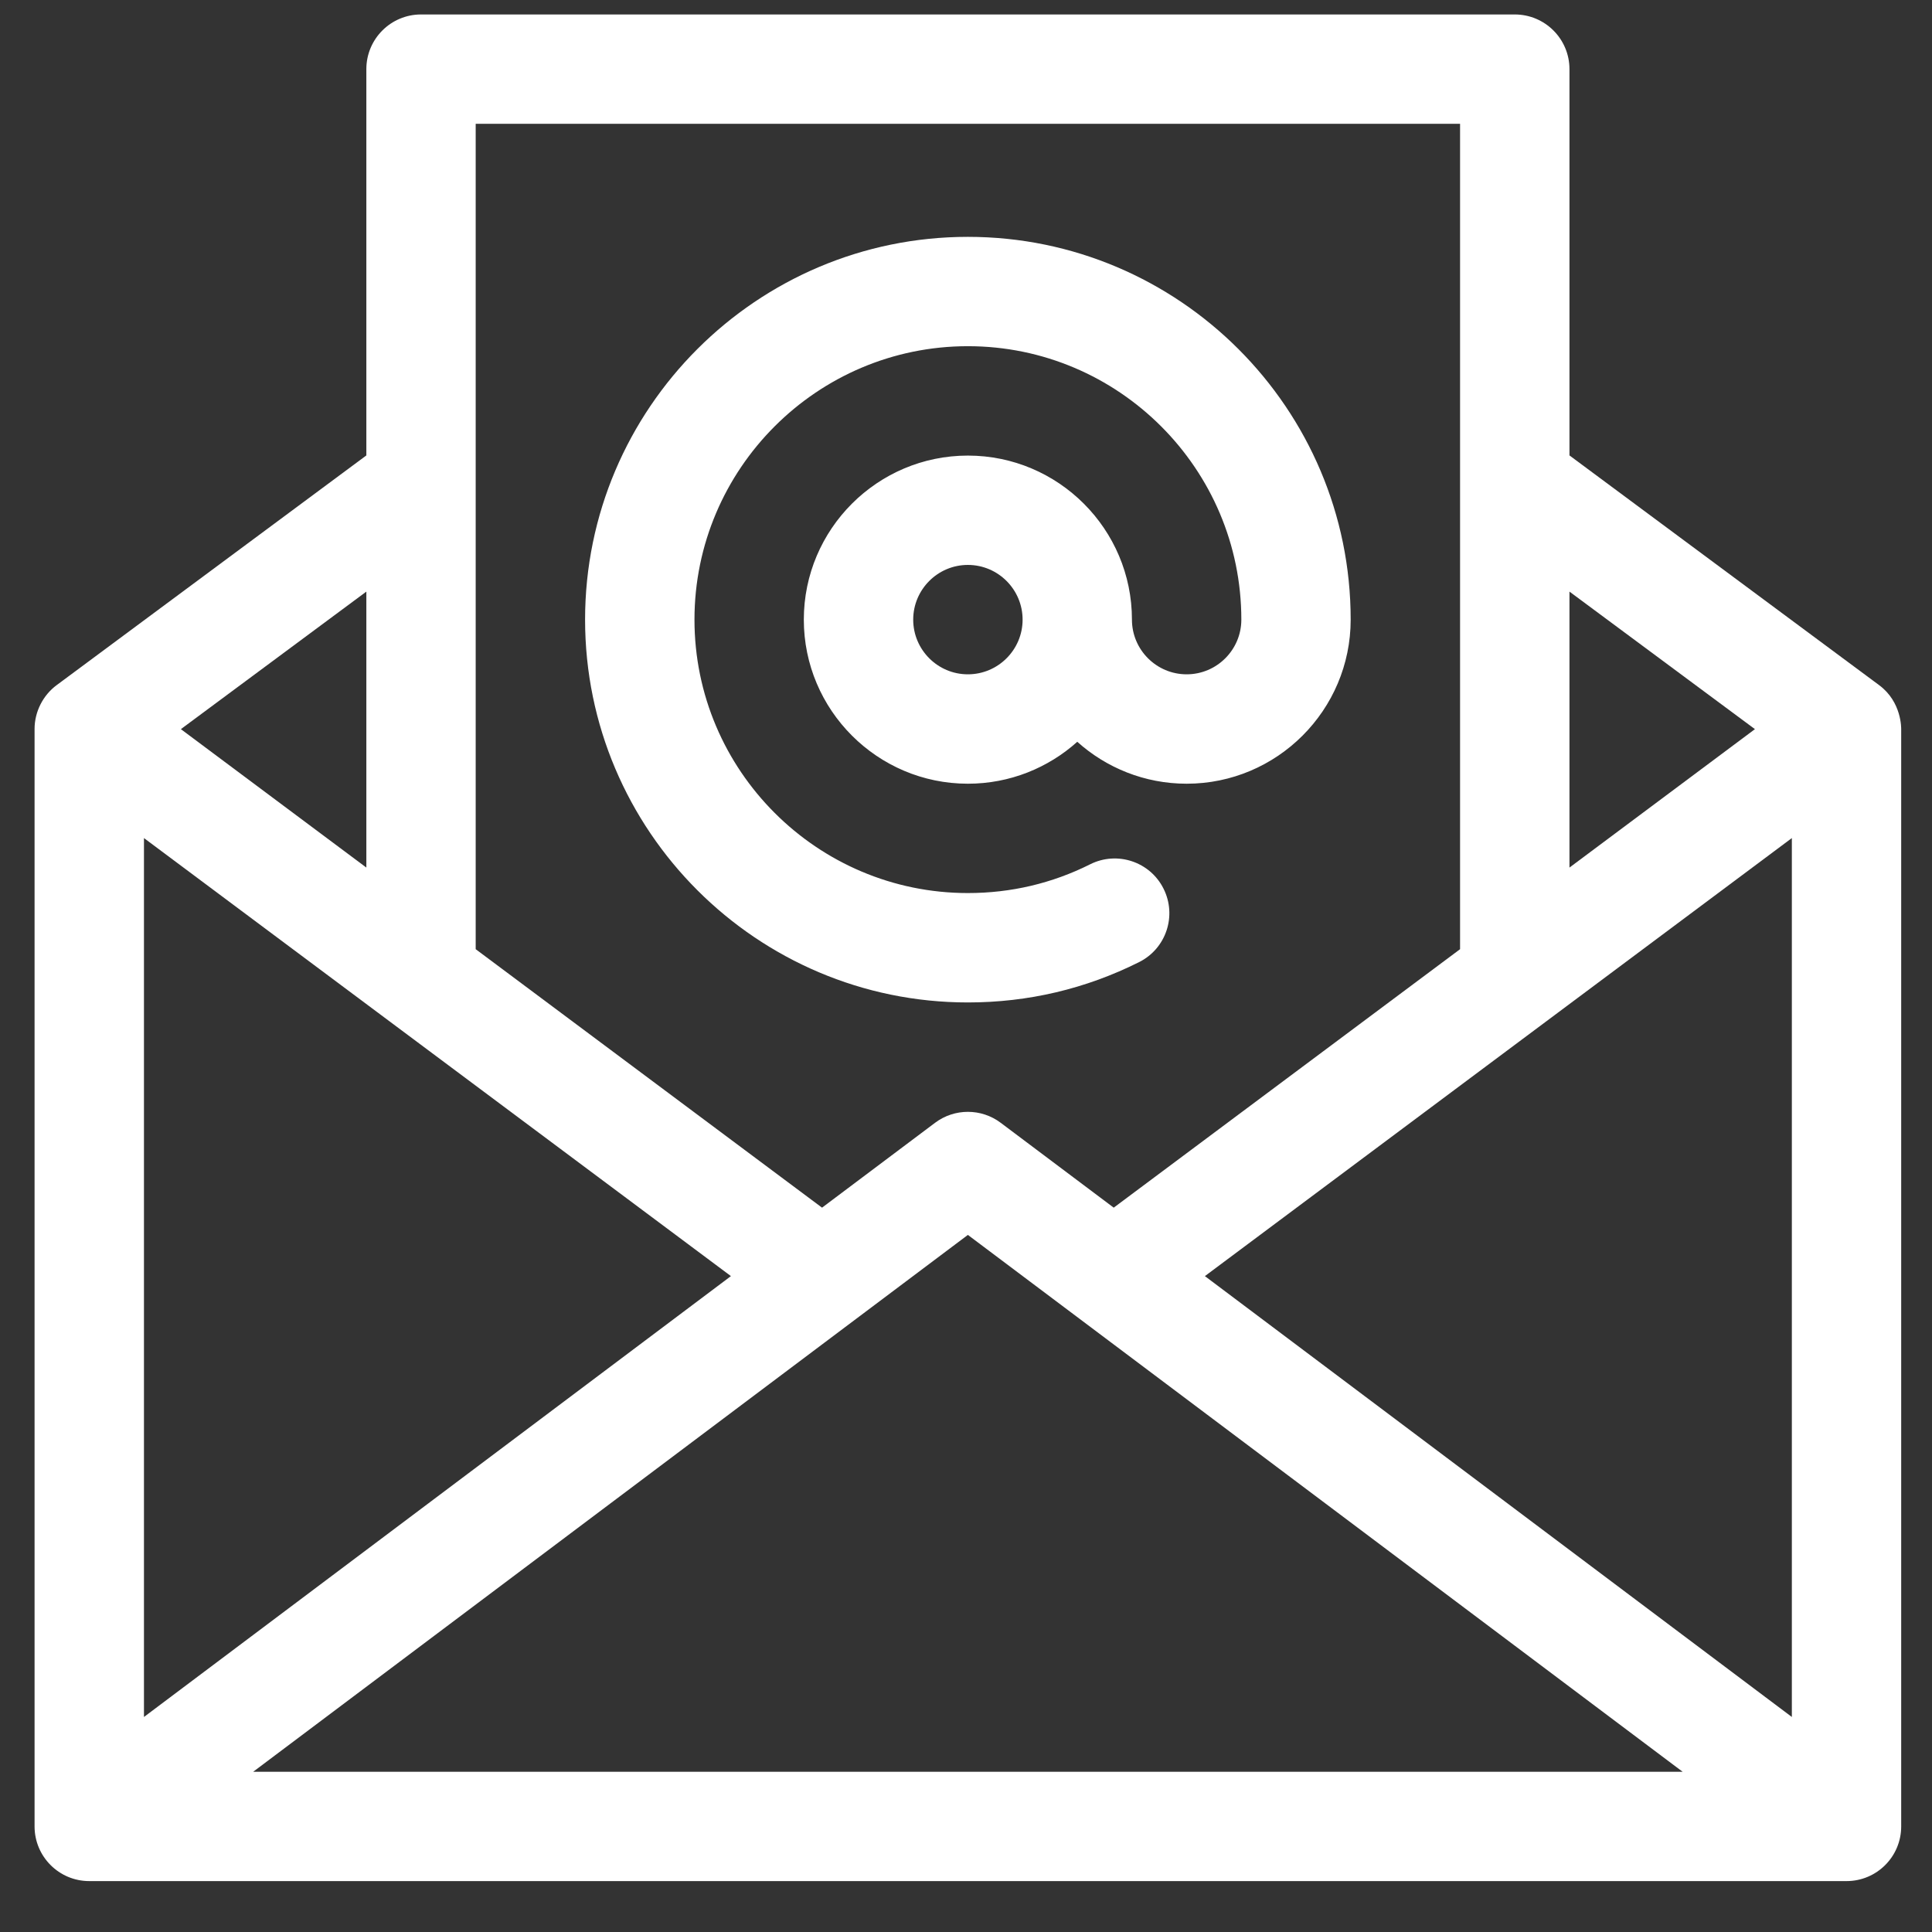
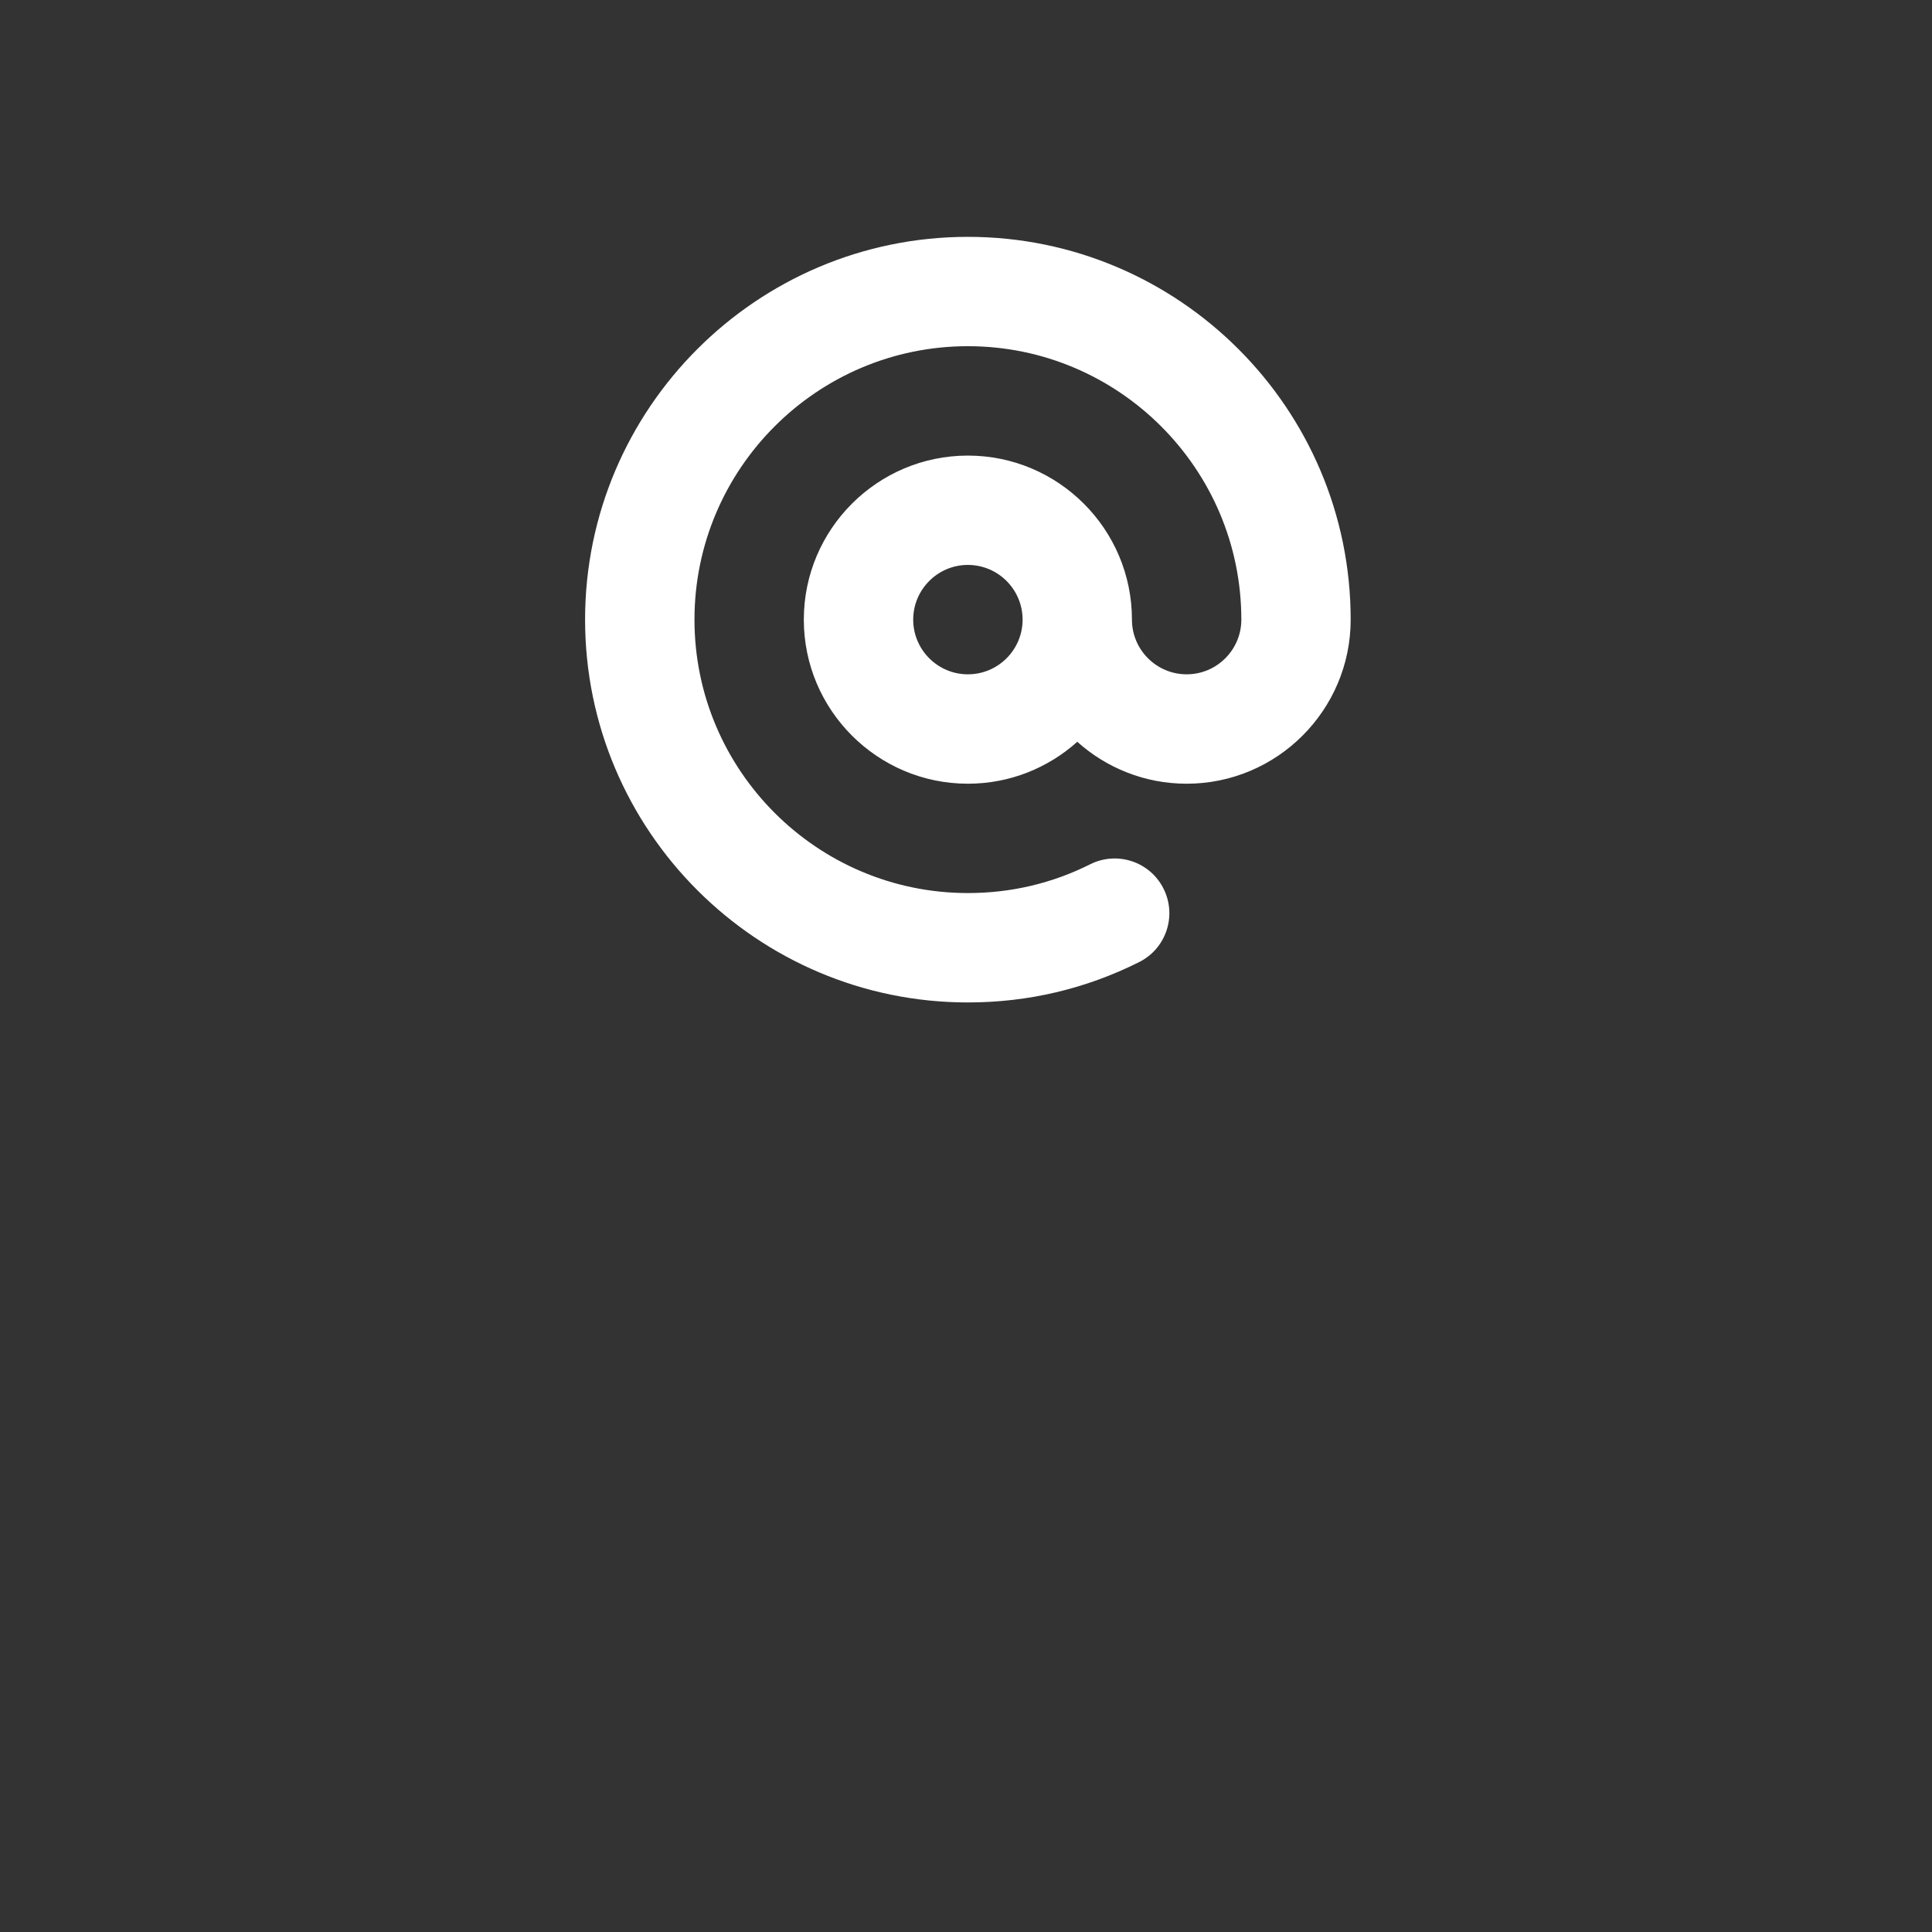
<svg xmlns="http://www.w3.org/2000/svg" width="37" height="37" viewBox="0 0 37 37" fill="none">
  <rect x="0" y="0" width="37" height="37" fill="#333333" stroke="none" />
  <path d="M18.536 19.198C19.689 19.198 20.792 18.938 21.816 18.425C22.333 18.166 22.543 17.537 22.283 17.019C22.025 16.502 21.395 16.293 20.878 16.552C20.148 16.918 19.36 17.103 18.536 17.103C15.649 17.103 13.3 14.754 13.3 11.867C13.3 8.979 15.649 6.63 18.536 6.63C21.424 6.63 23.773 8.979 23.773 11.867C23.773 12.444 23.303 12.914 22.726 12.914C22.148 12.914 21.678 12.444 21.678 11.867C21.678 10.134 20.269 8.725 18.536 8.725C16.804 8.725 15.394 10.134 15.394 11.867C15.394 13.599 16.804 15.009 18.536 15.009C19.34 15.009 20.075 14.705 20.631 14.206C21.187 14.705 21.922 15.009 22.726 15.009C24.458 15.009 25.867 13.599 25.867 11.867C25.867 7.824 22.579 4.536 18.536 4.536C14.494 4.536 11.205 7.824 11.205 11.867C11.205 15.909 14.494 19.198 18.536 19.198ZM18.536 12.914C17.959 12.914 17.489 12.444 17.489 11.867C17.489 11.289 17.959 10.819 18.536 10.819C19.114 10.819 19.584 11.289 19.584 11.867C19.584 12.444 19.114 12.914 18.536 12.914Z" fill="white" />
-   <path d="M35.987 13.121L30.057 8.722V1.324C30.057 0.746 29.588 0.277 29.009 0.277H8.063C7.485 0.277 7.016 0.746 7.016 1.324V8.722L1.085 13.121C0.824 13.314 0.662 13.63 0.662 13.96V13.961V13.962V34.978C0.662 35.556 1.131 36.025 1.709 36.025H35.363C35.942 36.025 36.41 35.556 36.41 34.978V13.962C36.41 13.961 36.41 13.961 36.41 13.961C36.409 13.954 36.424 13.444 35.987 13.121ZM34.316 32.882L23.075 24.439L34.316 16.05V32.882ZM2.757 16.05L13.998 24.439L2.757 32.882V16.05ZM18.536 23.65L32.224 33.931H4.849L18.536 23.65ZM33.609 13.964L30.057 16.615V11.33L33.609 13.964ZM27.962 2.371V18.178L21.329 23.128L19.165 21.503C18.793 21.223 18.28 21.223 17.907 21.503L15.743 23.128L9.11 18.178V2.371H27.962ZM7.016 11.33V16.615L3.464 13.964L7.016 11.33Z" fill="white" />
</svg>